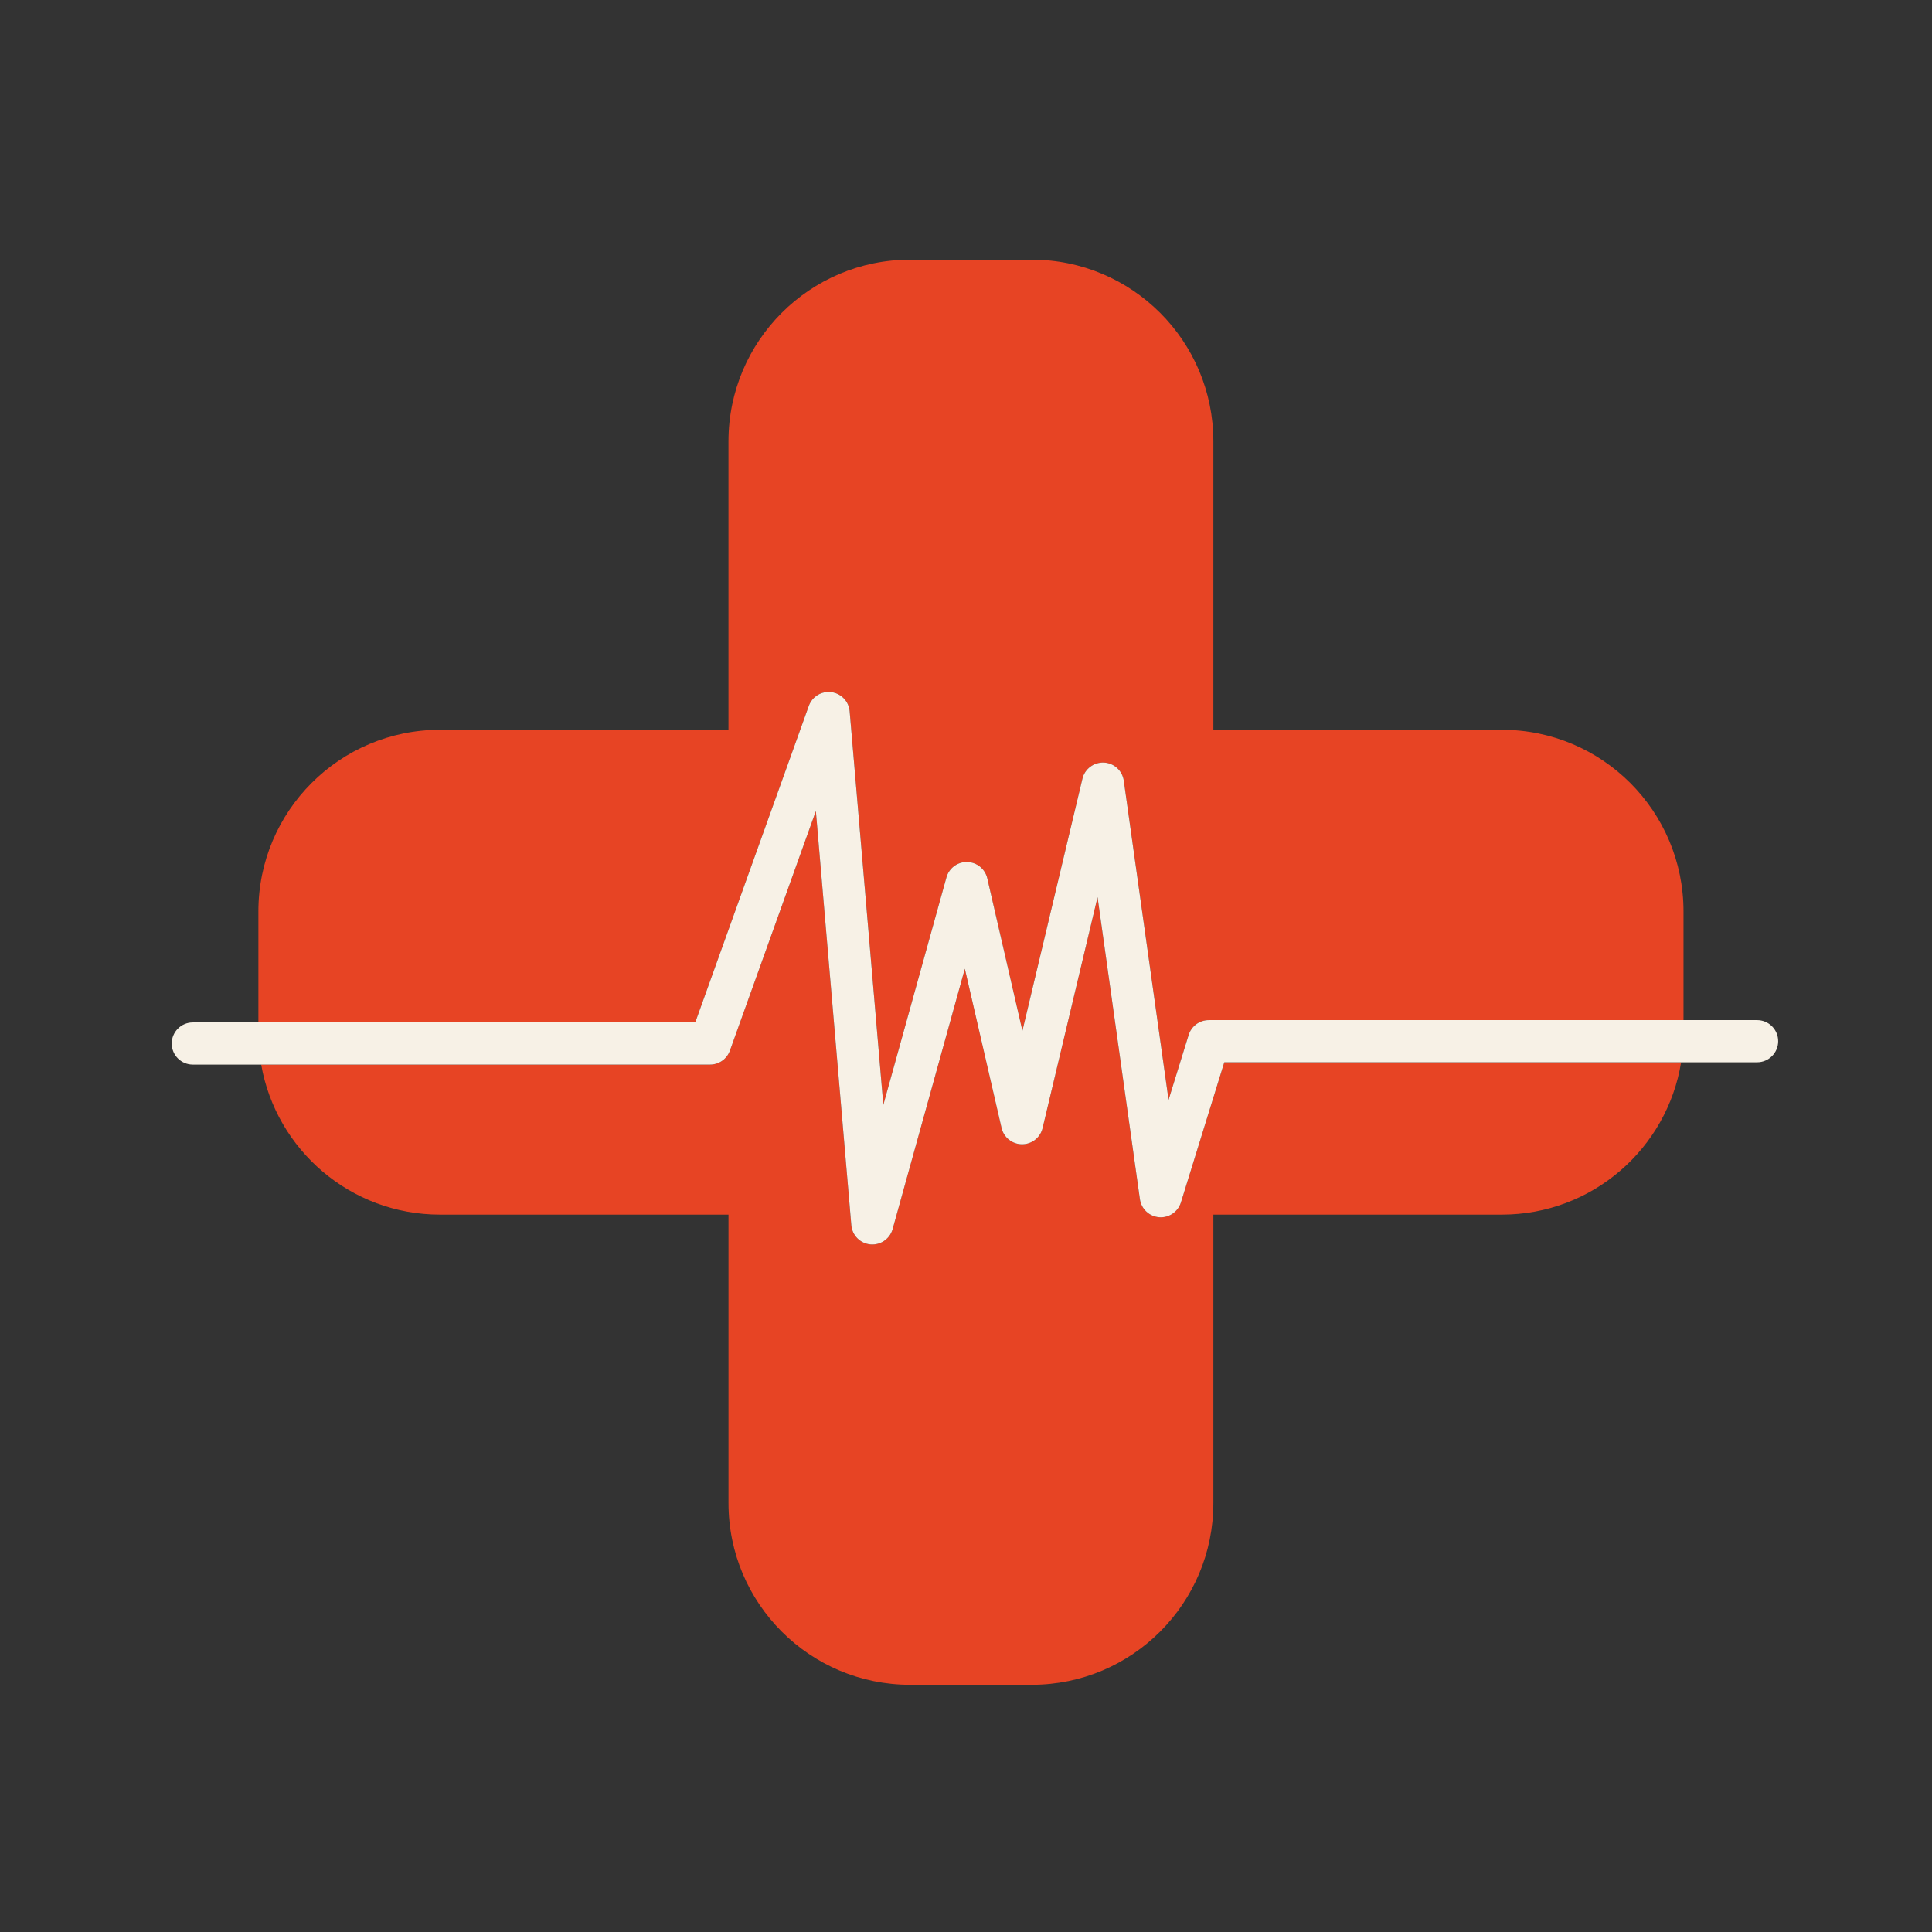
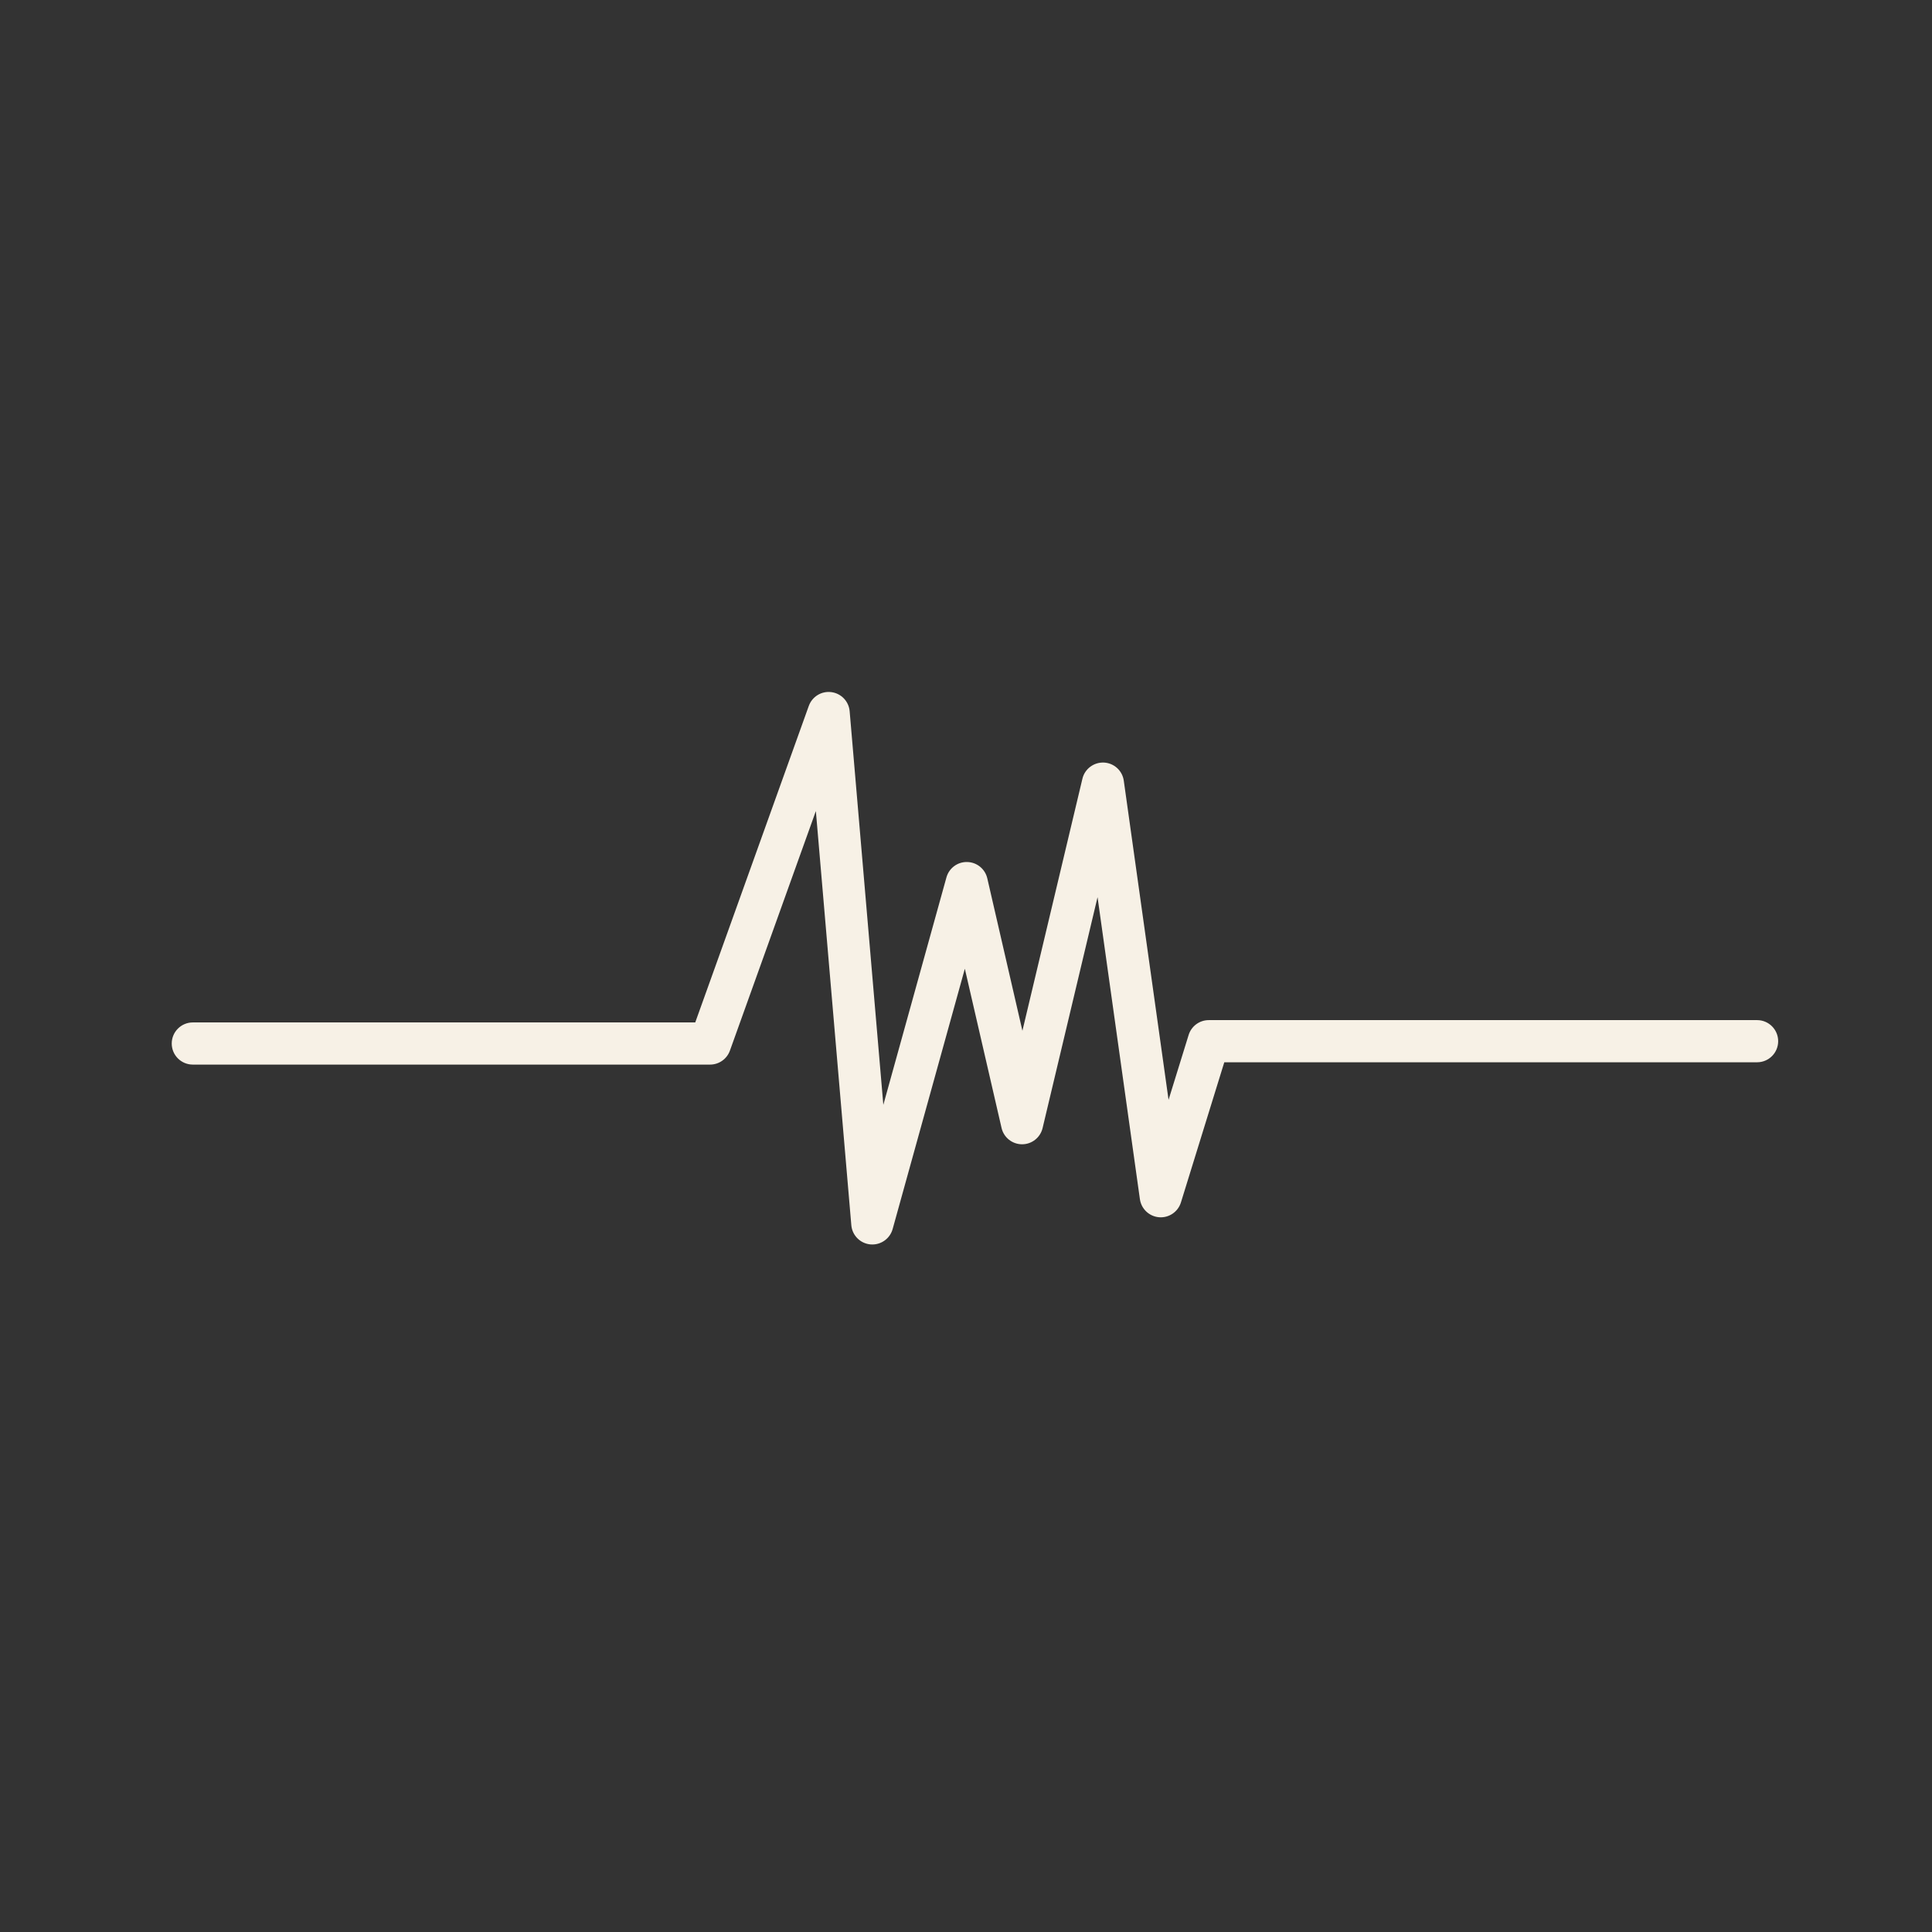
<svg xmlns="http://www.w3.org/2000/svg" width="90px" height="90px" viewBox="0 0 90 90" version="1.1">
  <rect x="0" y="0" width="90" height="90" fill="#333333" stroke="none" />
  <title>tel-control</title>
  <desc>Created with Sketch.</desc>
  <defs />
  <g id="Page-1" stroke="none" stroke-width="1" fill="none" fill-rule="evenodd">
    <g id="tel-control">
      <g id="hospital" transform="translate(8, 12)">
        <g id="Capa_1">
          <g id="Layer_2_19_">
            <g id="Group">
-               <path d="M29.677,20.884 C29.833,20.45 30.27,20.182 30.728,20.242 C31.186,20.301 31.541,20.672 31.58,21.132 L33.149,39.468 L36.088,28.875 C36.208,28.442 36.605,28.144 37.056,28.156 C37.505,28.165 37.891,28.479 37.992,28.917 L39.628,36.017 L42.422,24.276 C42.531,23.817 42.953,23.503 43.424,23.523 C43.895,23.545 44.285,23.9 44.35,24.367 L46.436,39.234 L47.37,36.213 C47.498,35.801 47.878,35.521 48.309,35.521 L70.424,35.521 L70.424,30.459 C70.424,25.786 66.635,21.996 61.959,21.996 L48.523,21.996 L48.523,8.56 C48.523,3.884 44.734,0.096 40.06,0.096 L35.171,0.096 L34.4,0.096 C29.726,0.096 25.935,3.885 25.935,8.56 L25.935,21.996 L12.499,21.996 C7.827,21.996 4.037,25.785 4.037,30.459 L4.037,35.629 L24.386,35.629 L29.677,20.884 L29.677,20.884 Z" id="Shape" fill="#E74424" />
-               <path d="M47.012,44.015 C46.876,44.455 46.452,44.741 45.995,44.704 C45.536,44.667 45.165,44.317 45.101,43.861 L43.128,29.794 L40.568,40.55 C40.463,40.993 40.067,41.305 39.613,41.305 L39.609,41.305 C39.153,41.303 38.758,40.988 38.656,40.543 L36.947,33.128 L33.583,45.253 C33.464,45.682 33.074,45.973 32.637,45.973 C32.607,45.973 32.576,45.971 32.546,45.969 C32.072,45.925 31.698,45.548 31.658,45.074 L30.007,25.782 L26.002,36.943 C25.862,37.333 25.492,37.593 25.078,37.593 L4.167,37.593 C4.865,41.564 8.33,44.582 12.499,44.582 L25.936,44.582 L25.936,58.019 C25.936,62.694 29.726,66.484 34.4,66.484 L35.171,66.484 L40.06,66.484 C44.735,66.484 48.523,62.694 48.523,58.019 L48.523,44.582 L61.959,44.582 C66.17,44.582 69.66,41.51 70.313,37.485 L49.033,37.485 L47.012,44.015 L47.012,44.015 Z" id="Shape" fill="#E74424" />
              <path d="M73.852,35.521 L70.424,35.521 L48.309,35.521 C47.878,35.521 47.498,35.802 47.371,36.213 L46.436,39.234 L44.35,24.367 C44.285,23.9 43.896,23.545 43.424,23.523 C42.953,23.503 42.532,23.817 42.423,24.276 L39.628,36.017 L37.992,28.917 C37.891,28.479 37.506,28.165 37.056,28.156 C36.605,28.144 36.208,28.442 36.088,28.875 L33.149,39.468 L31.58,21.132 C31.541,20.672 31.186,20.301 30.728,20.242 C30.27,20.182 29.833,20.45 29.677,20.884 L24.387,35.629 L4.037,35.629 L0.982,35.629 C0.44,35.629 0,36.069 0,36.611 C0,37.154 0.44,37.593 0.982,37.593 L4.167,37.593 L25.077,37.593 C25.492,37.593 25.862,37.333 26.002,36.943 L30.006,25.782 L31.658,45.074 C31.698,45.548 32.072,45.925 32.545,45.969 C32.576,45.971 32.607,45.973 32.637,45.973 C33.074,45.973 33.463,45.682 33.583,45.253 L36.946,33.128 L38.656,40.543 C38.758,40.988 39.153,41.303 39.609,41.305 L39.613,41.305 C40.067,41.305 40.462,40.993 40.568,40.55 L43.128,29.794 L45.101,43.861 C45.165,44.317 45.536,44.667 45.995,44.704 C46.452,44.741 46.875,44.455 47.012,44.015 L49.032,37.485 L70.312,37.485 L73.852,37.485 C74.394,37.485 74.834,37.046 74.834,36.503 C74.834,35.961 74.395,35.521 73.852,35.521 L73.852,35.521 Z" id="Shape" fill="#F7F1E6" />
            </g>
          </g>
        </g>
      </g>
    </g>
  </g>
</svg>